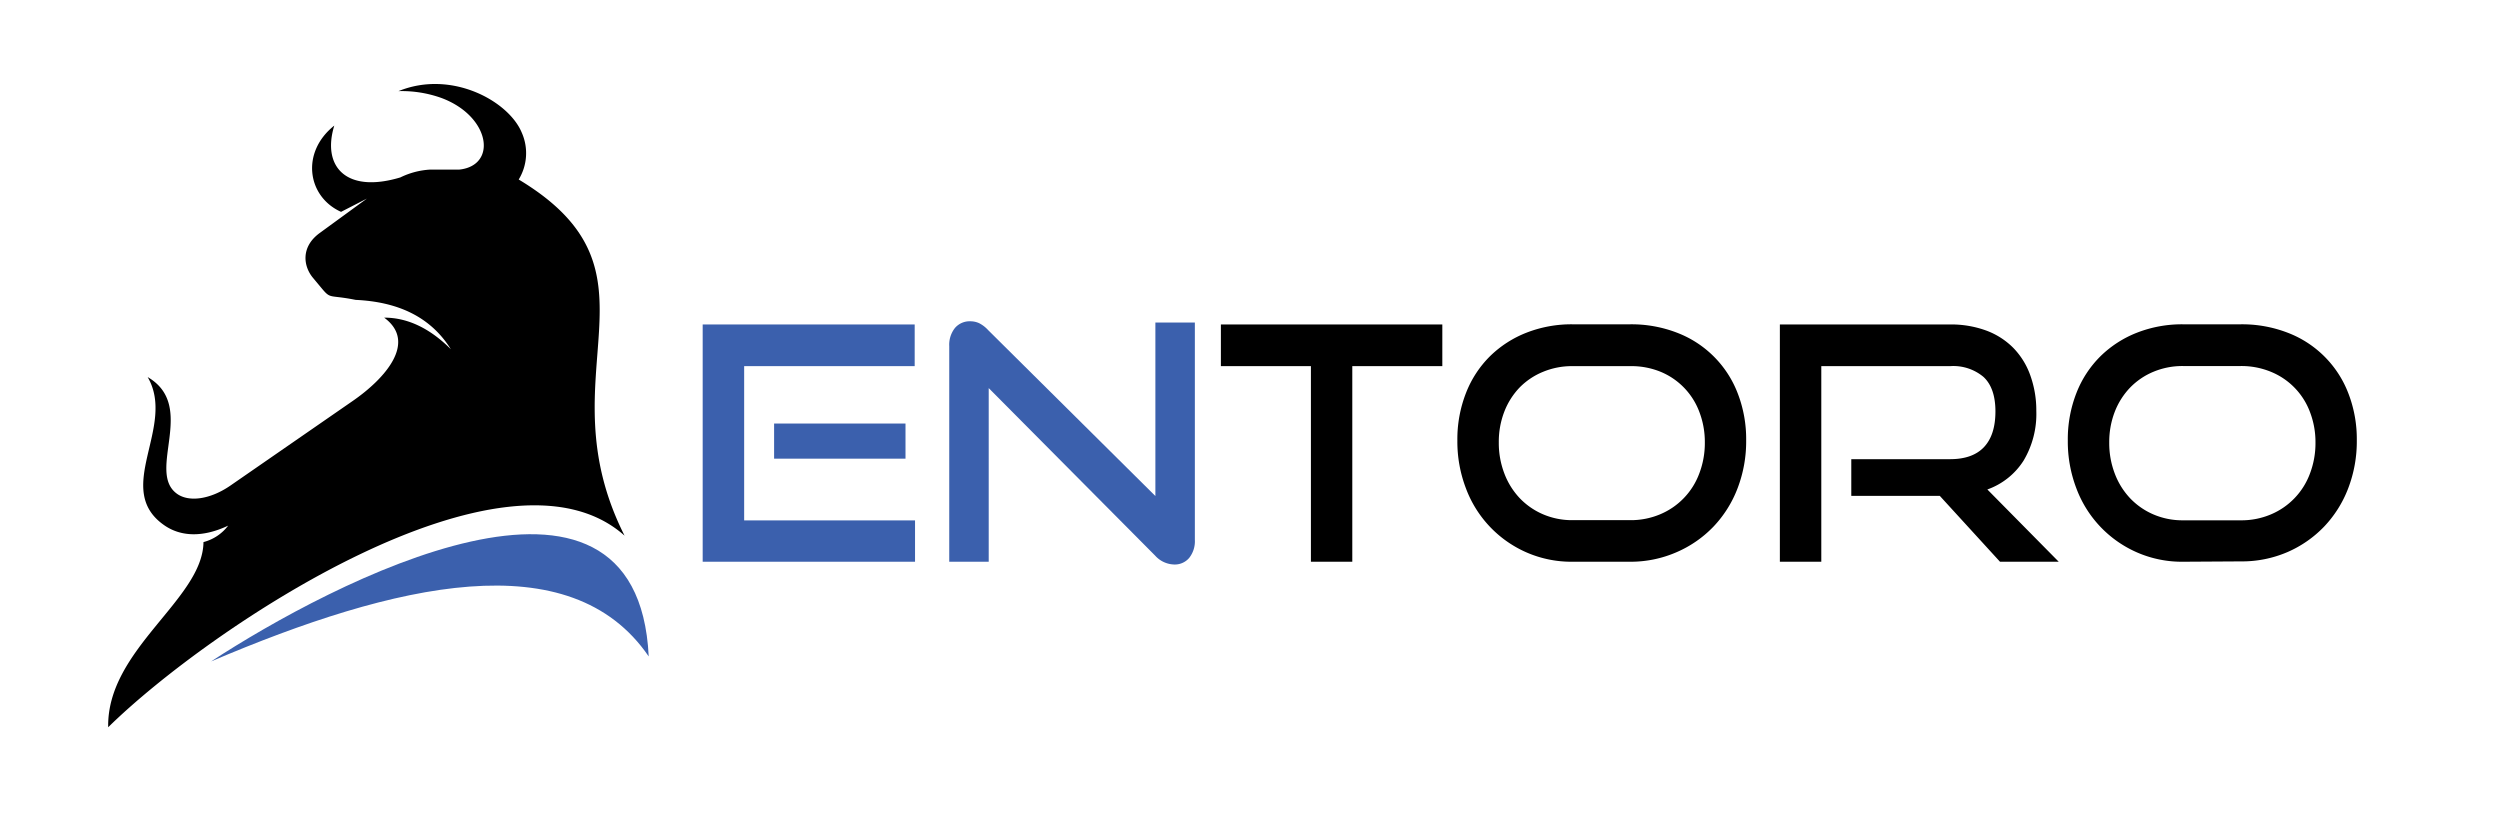
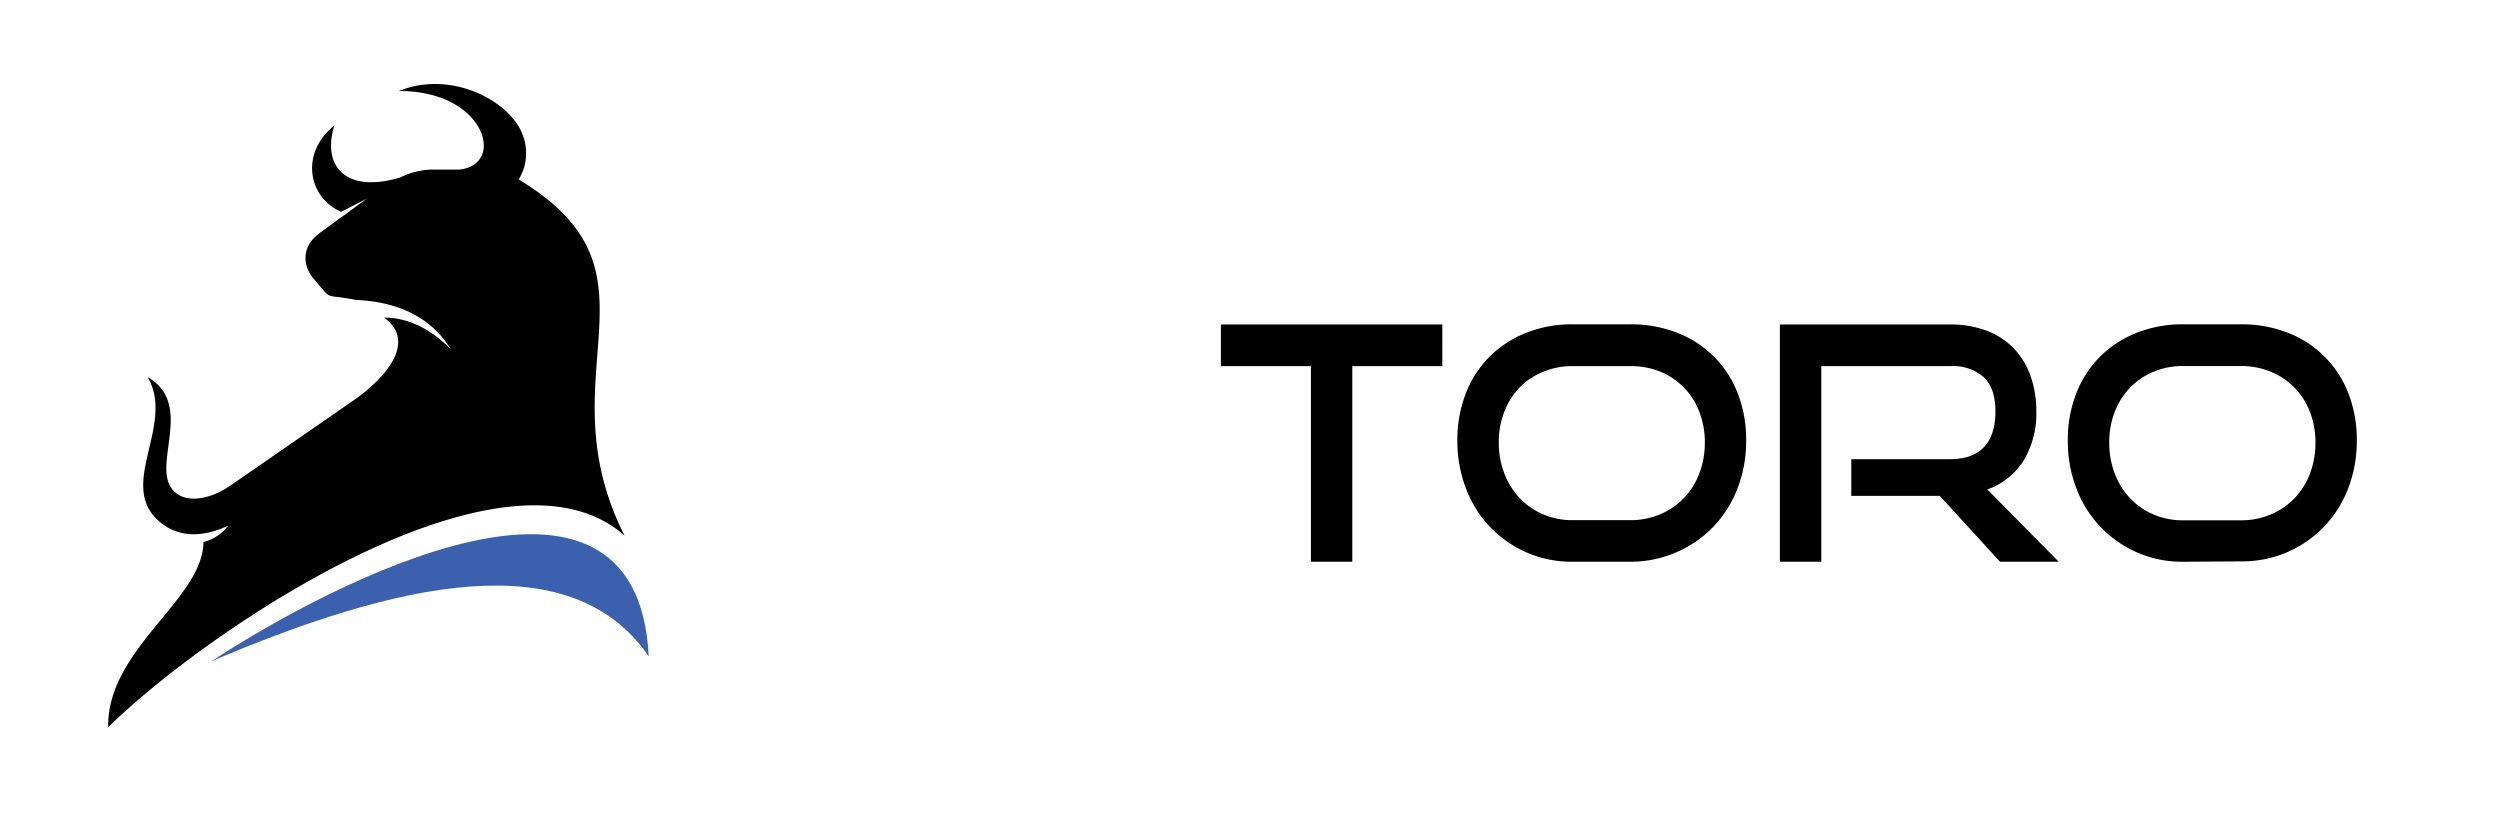
<svg xmlns="http://www.w3.org/2000/svg" viewBox="0 0 498.45 166">
  <path d="M261.37 112V73h-17.95v-8.31h44.15V73h-17.95v39zm52.15 0a22.35 22.35 0 0 1-9.14-1.85 22.51 22.51 0 0 1-12.09-12.75 26.1 26.1 0 0 1-1.72-9.56 25.26 25.26 0 0 1 1.72-9.49A21.08 21.08 0 0 1 297.1 71a21.66 21.66 0 0 1 7.28-4.68 24.62 24.62 0 0 1 9.14-1.66H325a25.24 25.24 0 0 1 9.4 1.69 20.93 20.93 0 0 1 12.06 12.06 25.26 25.26 0 0 1 1.69 9.4 26.09 26.09 0 0 1-1.72 9.56 22.91 22.91 0 0 1-4.81 7.64 22.59 22.59 0 0 1-7.31 5.07A22.91 22.91 0 0 1 325 112zm11.48-8.29a15 15 0 0 0 6-1.17 14.12 14.12 0 0 0 7.8-8.13 17 17 0 0 0 1.11-6.18 16.73 16.73 0 0 0-1.11-6.14 13.9 13.9 0 0 0-7.8-8 15.4 15.4 0 0 0-6-1.09h-11.48a15 15 0 0 0-5.88 1.14 13.9 13.9 0 0 0-4.64 3.1 14.49 14.49 0 0 0-3.06 4.81 16.66 16.66 0 0 0-1.11 6.18 17 17 0 0 0 1.11 6.18 14.71 14.71 0 0 0 3.06 4.91 14.07 14.07 0 0 0 4.65 3.22 14.63 14.63 0 0 0 5.88 1.17zm73.76 8.29l-12-13.13h-17.65v-7.32h19.7q4.49 0 6.76-2.41t2.28-7.09q0-4.68-2.37-6.89a9.35 9.35 0 0 0-6.64-2.16h-25.71v39h-8.26V64.69h33.94A20.34 20.34 0 0 1 396 65.9a14.81 14.81 0 0 1 5.4 3.45 15 15 0 0 1 3.38 5.43 20.64 20.64 0 0 1 1.22 7.14 18.17 18.17 0 0 1-2.54 9.92 14.17 14.17 0 0 1-7.22 5.75L410.47 112zm36.48 0a22.35 22.35 0 0 1-9.14-1.85A22.51 22.51 0 0 1 414 97.4a26.1 26.1 0 0 1-1.72-9.56 25.27 25.27 0 0 1 1.72-9.49 21.08 21.08 0 0 1 4.82-7.35 21.66 21.66 0 0 1 7.28-4.68 24.63 24.63 0 0 1 9.14-1.66h11.51a25.25 25.25 0 0 1 9.4 1.69 20.93 20.93 0 0 1 12.06 12.06 25.25 25.25 0 0 1 1.69 9.4 26.09 26.09 0 0 1-1.72 9.56 22.91 22.91 0 0 1-4.81 7.64 22.6 22.6 0 0 1-7.31 5.07 22.91 22.91 0 0 1-9.3 1.85zm11.51-8.26a15 15 0 0 0 6-1.17 14.13 14.13 0 0 0 7.8-8.13 17 17 0 0 0 1.11-6.18 16.74 16.74 0 0 0-1.11-6.14 13.9 13.9 0 0 0-7.8-8 15.4 15.4 0 0 0-6-1.14h-11.51a15 15 0 0 0-5.88 1.14 13.91 13.91 0 0 0-4.65 3.15 14.5 14.5 0 0 0-3.06 4.81 16.66 16.66 0 0 0-1.11 6.18 17 17 0 0 0 1.11 6.18 14.71 14.71 0 0 0 3.06 4.91 14.07 14.07 0 0 0 4.65 3.22 14.63 14.63 0 0 0 5.88 1.17z" />
  <path d="M129.34 130.88c-15.61-22.83-50.57-14.64-87.26 1 23.94-15.65 85-47.74 87.26-1z" fill="#3b60ad" fill-rule="evenodd" />
  <path d="M124.49 106.77C100.79 85.7 41.74 125.17 21.57 145c-.29-15.56 18.88-25.49 19-36.92a9 9 0 0 0 4.92-3.28c-5.15 2.44-9.47 2.14-12.63 0-10.56-7.19 2.38-19.7-3.42-29.62 9.95 5.8-.32 18.83 5.85 23.27 2.36 1.7 6.6 1.16 10.67-1.65l24.37-16.86c6.42-4.43 12.93-11.72 6.26-16.61 4.82 0 9.23 2.24 13.31 6.31-4.16-6.65-10.81-9.47-19-9.85-5.28-1.07-4.9-.08-6.73-2.27l-1.79-2.15c-1.86-2.24-2.49-6.1 1.36-8.91l9.42-6.87L68 42.24c-6.7-3-8.11-11.83-1.35-17.2-2.51 8.16 2.35 13.6 13.18 10.33a15.47 15.47 0 0 1 6-1.56h5.76a7.66 7.66 0 0 0 1.41-.28c6-1.84 4.11-10.62-5-14a23.47 23.47 0 0 0-8.55-1.36c10.58-4.32 22 2 24.58 8.28a10.08 10.08 0 0 1-.61 9.34c31 18.64 4.66 38.38 21.1 71z" fill-rule="evenodd" />
-   <path d="M140.1 112V64.69h42.27V73h-34v30.76h34.07V112zm14.24-20.55v-7h26.2v7zm42.79-14V112h-7.87V69a5.38 5.38 0 0 1 1.14-3.61 3.85 3.85 0 0 1 3.09-1.33 4.14 4.14 0 0 1 1.76.39A6.3 6.3 0 0 1 197 65.8l33.36 33.1V64.3h7.87v43.31a5.35 5.35 0 0 1-1.14 3.64 3.75 3.75 0 0 1-3 1.3 5.28 5.28 0 0 1-3.77-1.76l-33.2-33.42z" fill="#3b60ad" />
</svg>